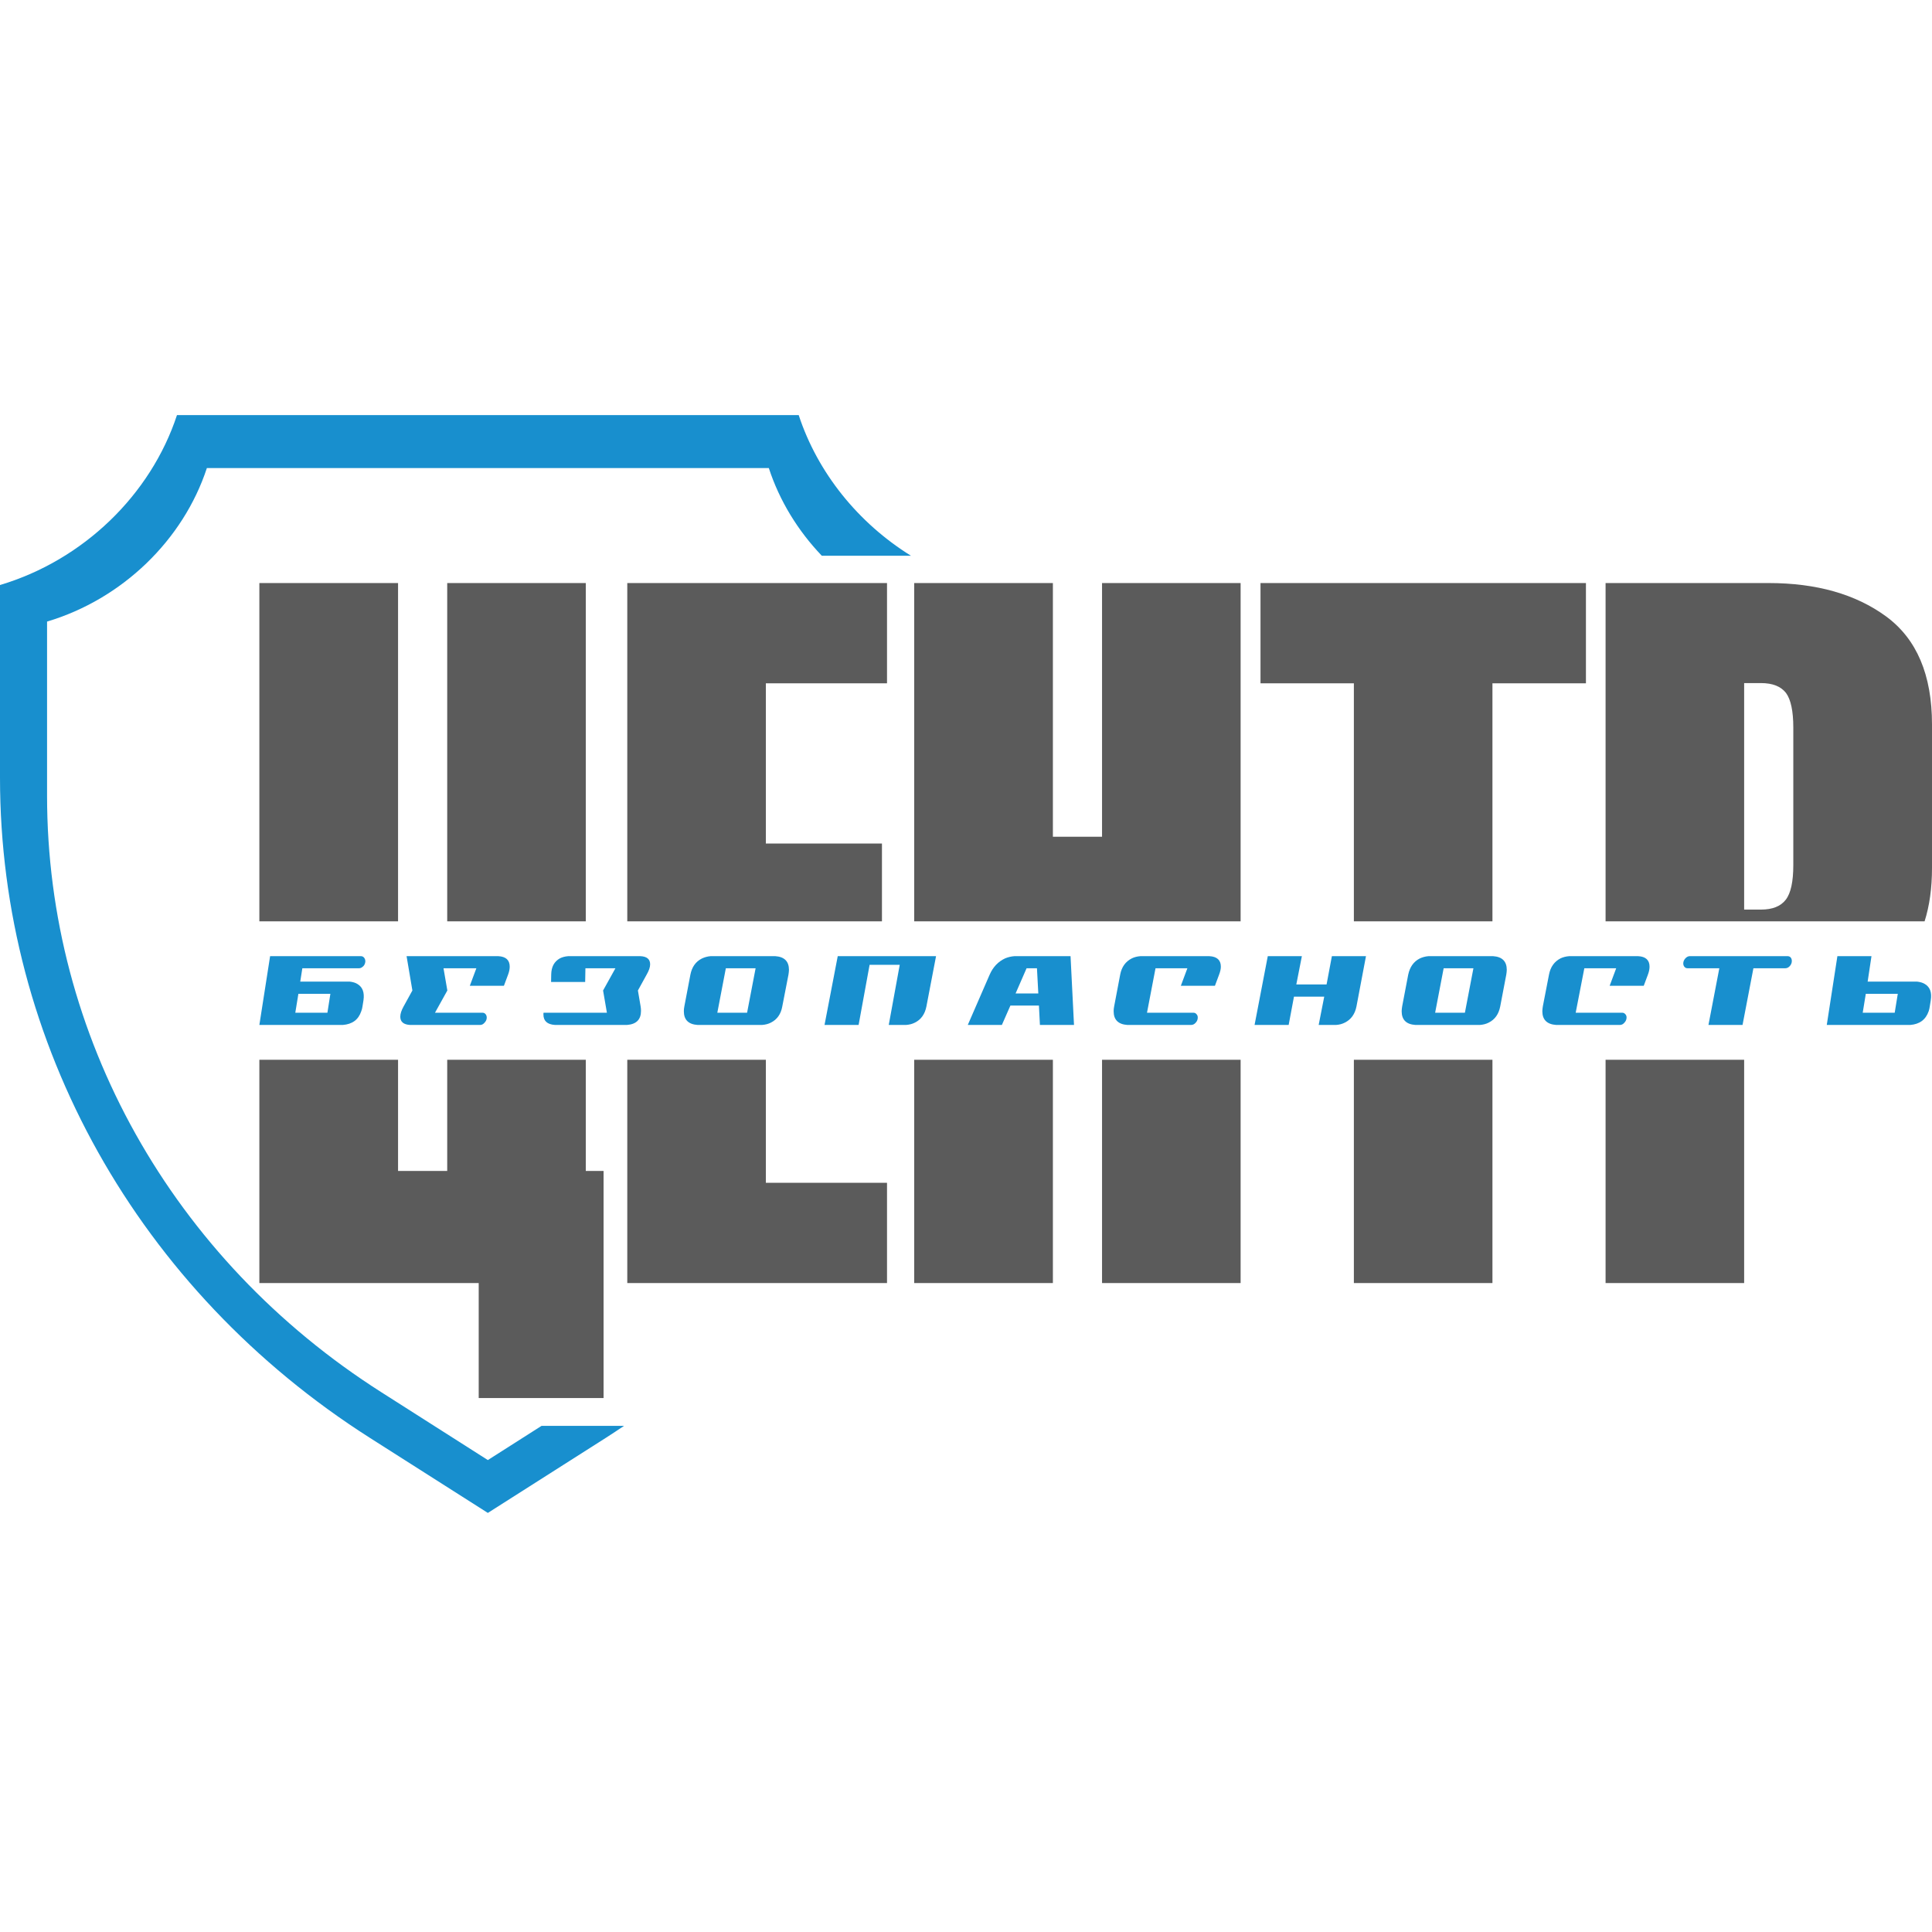
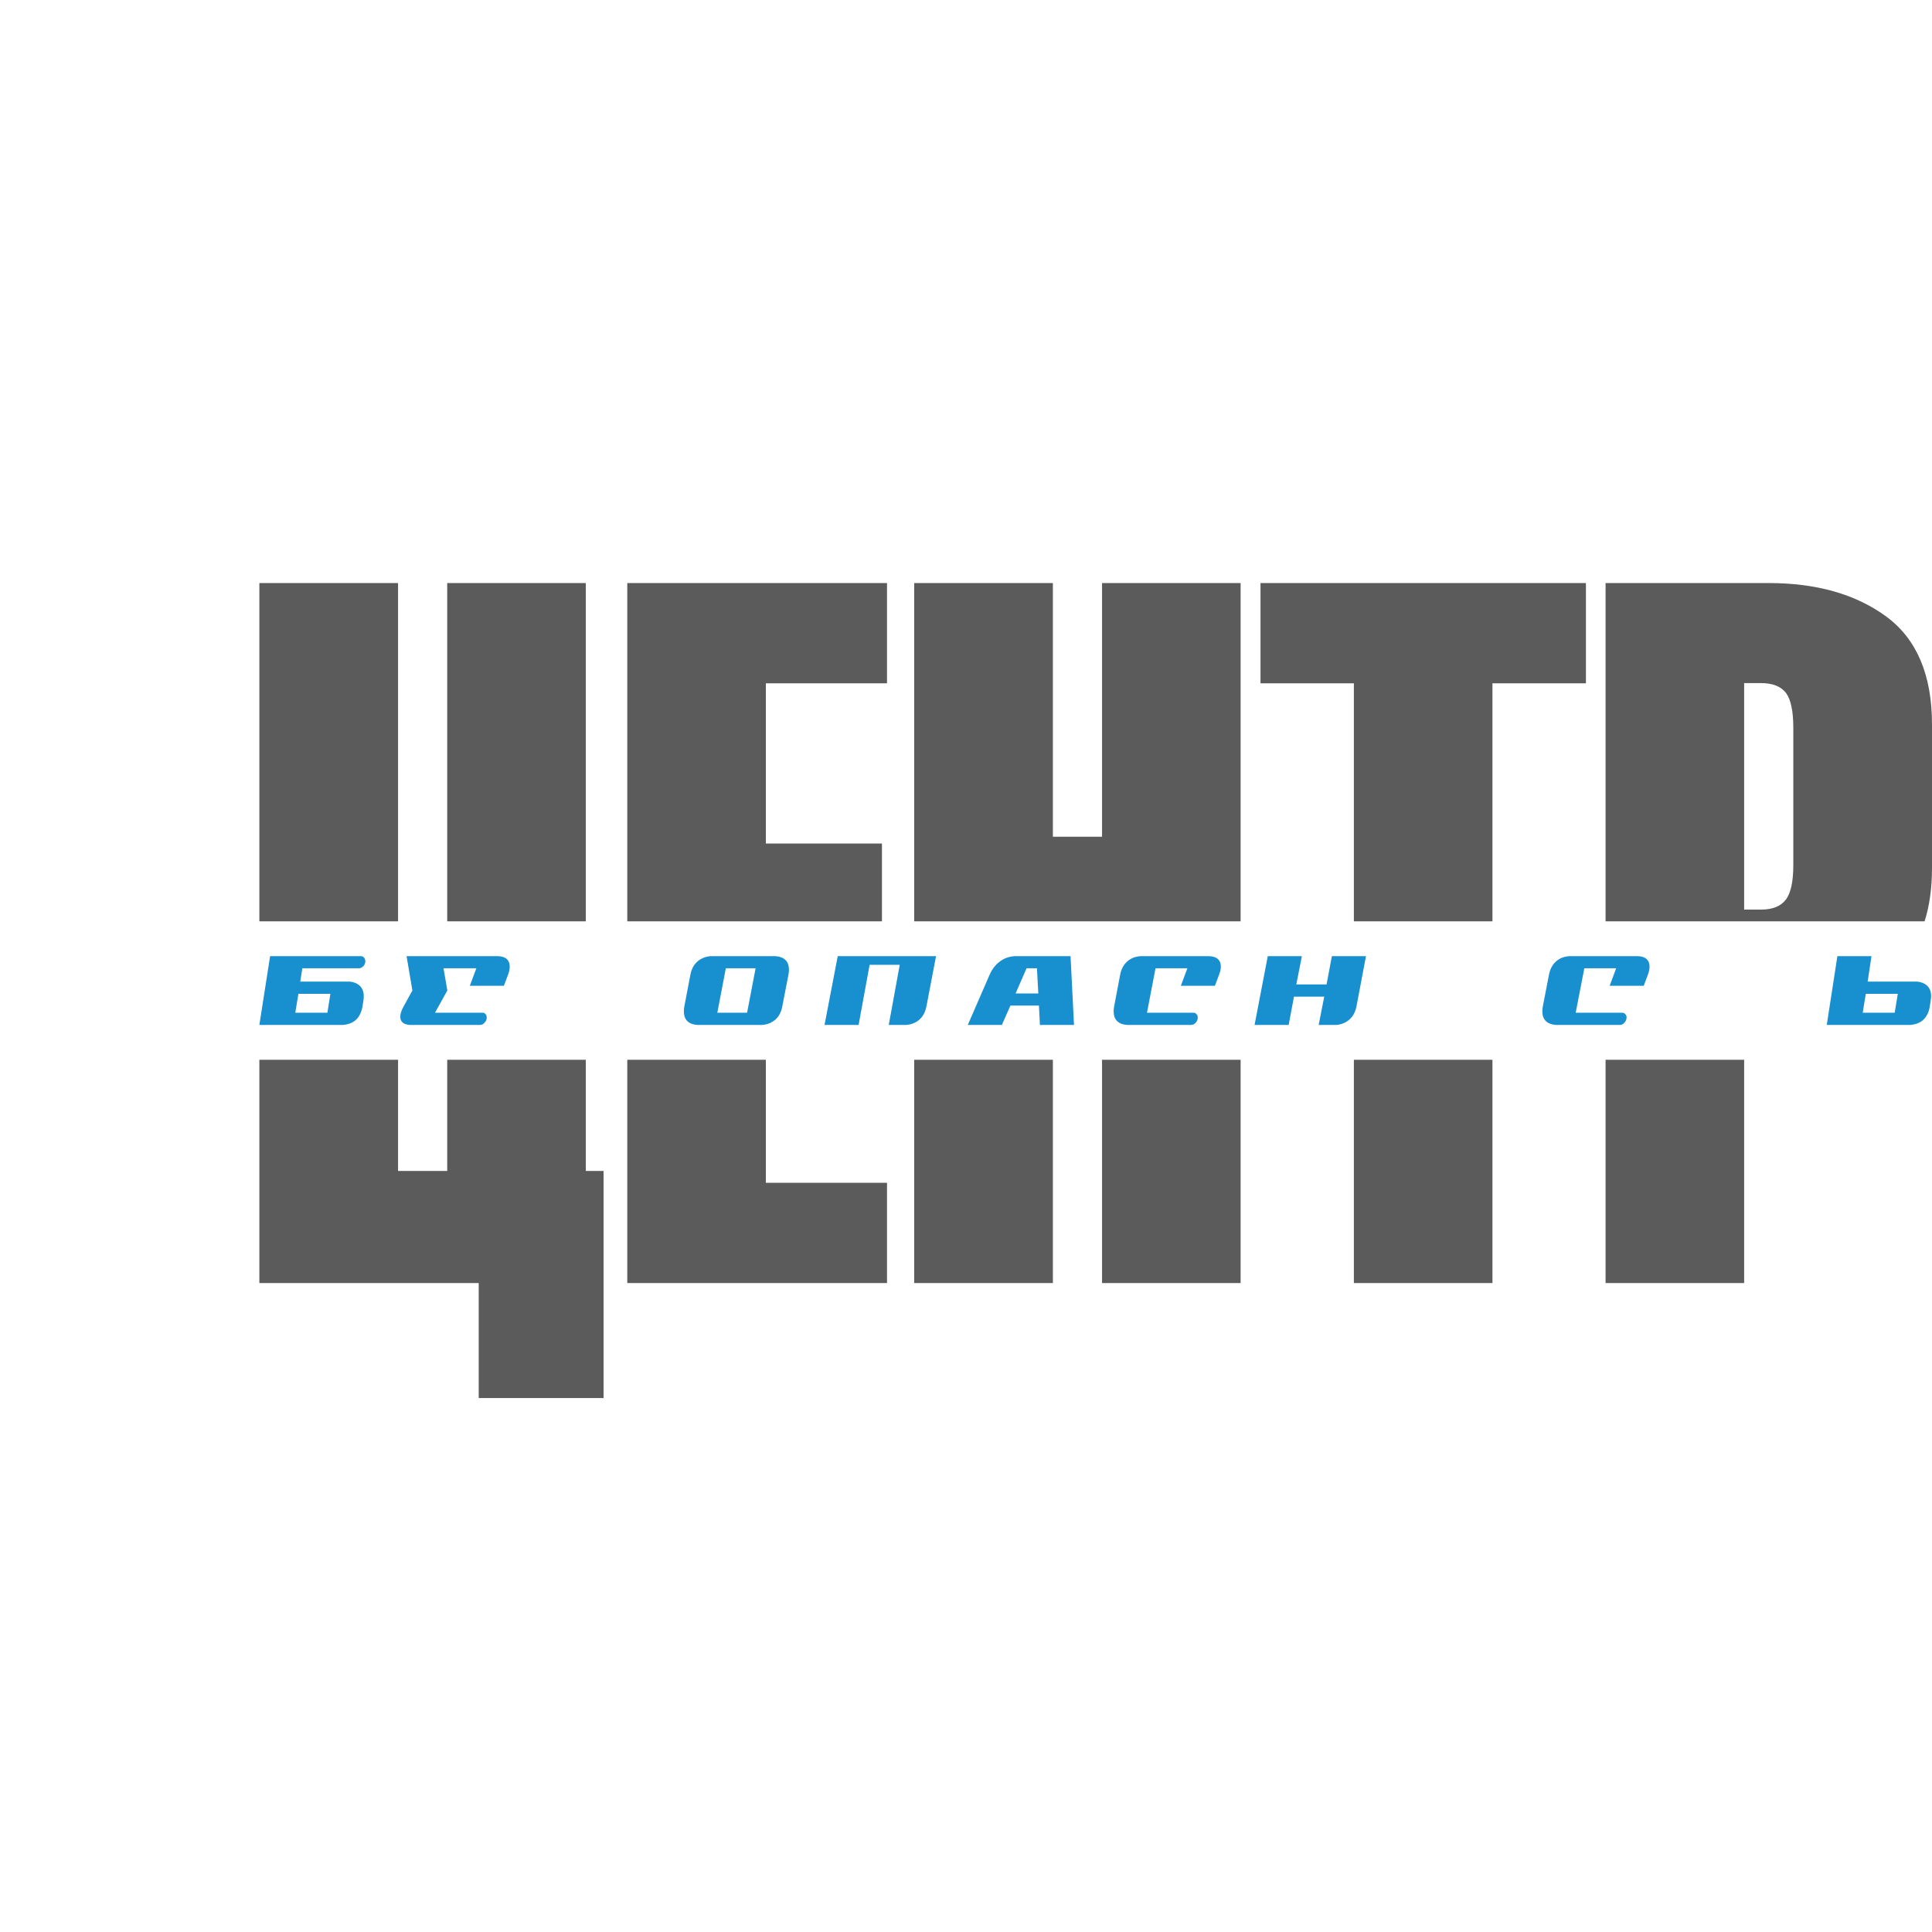
<svg xmlns="http://www.w3.org/2000/svg" width="256" height="256" viewBox="0 0 256 256" fill="none">
-   <path fill-rule="evenodd" clip-rule="evenodd" d="M49.03 190.536C18.329 170.996 0 138.282 0 103.048V77.518C11.046 74.229 19.982 65.555 23.451 55H105.833C108.337 62.642 113.721 69.303 120.709 73.64H108.894C105.719 70.318 103.28 66.341 101.873 62.021H27.412C24.286 71.545 16.218 79.384 6.235 82.362V105.421C6.235 137.268 22.78 166.823 50.536 184.481L64.642 193.466L71.761 188.932H82.693C81.891 189.472 81.073 190.012 80.255 190.536L64.642 200.47L49.03 190.536Z" fill="#188FCE" />
  <path d="M40.062 128.299L39.784 130.067H46.33C46.755 130.116 47.099 130.214 47.377 130.394C48.048 130.803 48.31 131.507 48.163 132.538L48.032 133.356C47.999 133.585 47.95 133.798 47.868 133.995C47.492 135.124 46.673 135.713 45.429 135.811H34.367L35.791 126.696H47.819C48.032 126.696 48.195 126.794 48.31 126.99C48.424 127.203 48.441 127.416 48.359 127.661C48.293 127.858 48.195 128.005 48.032 128.119C47.884 128.25 47.721 128.299 47.557 128.299H40.062ZM43.777 131.687H39.538L39.129 134.191H43.384L43.777 131.687Z" fill="#188FCE" />
  <path d="M66.017 126.696C67.032 126.745 67.539 127.219 67.539 128.087C67.539 128.398 67.474 128.741 67.326 129.134L66.77 130.623H62.253L63.12 128.299H58.767L59.275 131.245L57.638 134.191H63.939C64.102 134.191 64.233 134.256 64.332 134.371C64.446 134.502 64.495 134.649 64.495 134.846C64.495 135.091 64.397 135.304 64.217 135.5C64.037 135.713 63.841 135.811 63.628 135.811H54.332C53.481 135.762 53.04 135.402 53.04 134.715C53.04 134.338 53.187 133.88 53.481 133.356L54.643 131.245L53.874 126.696H66.017Z" fill="#188FCE" />
-   <path d="M84.886 133.356C84.919 133.553 84.935 133.749 84.935 133.945C84.935 135.091 84.329 135.713 83.086 135.811H73.545C72.514 135.746 72.007 135.287 72.007 134.42C72.007 134.338 72.007 134.273 72.023 134.191H80.418L79.911 131.245L81.547 128.299H77.571L77.538 130.116H73.021L73.038 129.134C73.054 128.119 73.43 127.416 74.183 126.99C74.494 126.827 74.871 126.728 75.296 126.696H84.837C85.704 126.728 86.146 127.088 86.146 127.776C86.146 128.152 85.999 128.594 85.688 129.134L84.526 131.245L84.886 133.356Z" fill="#188FCE" />
  <path d="M102.724 126.696C103.935 126.778 104.541 127.383 104.541 128.512C104.541 128.709 104.508 128.921 104.475 129.15L103.657 133.356C103.477 134.371 102.969 135.091 102.151 135.5C101.808 135.68 101.415 135.778 100.973 135.811H92.43C91.219 135.729 90.614 135.124 90.614 133.995C90.614 133.798 90.63 133.585 90.679 133.356L91.481 129.15C91.677 128.136 92.185 127.416 93.003 127.007C93.347 126.843 93.74 126.728 94.165 126.696H102.724ZM96.178 128.299L95.049 134.191H98.993L100.122 128.299H96.178Z" fill="#188FCE" />
  <path d="M124.031 126.696L122.755 133.356C122.559 134.371 122.051 135.091 121.233 135.5C120.889 135.68 120.497 135.778 120.055 135.811H117.764L119.22 127.841H115.227L113.77 135.811H109.254L111.005 126.696H124.031Z" fill="#188FCE" />
  <path d="M137.664 133.242H133.883L132.754 135.811H128.237L131.134 129.15C131.576 128.136 132.263 127.416 133.18 126.99C133.572 126.827 133.981 126.728 134.423 126.696H141.853L142.311 135.811H137.795L137.664 133.242ZM137.582 131.638L137.402 128.299H136.027L134.571 131.638H137.582Z" fill="#188FCE" />
  <path d="M158.136 134.191C158.3 134.191 158.447 134.256 158.545 134.387C158.66 134.502 158.709 134.649 158.709 134.829C158.709 135.075 158.627 135.304 158.447 135.5C158.267 135.713 158.055 135.811 157.825 135.811H149.381C148.17 135.729 147.564 135.124 147.564 133.995C147.564 133.798 147.581 133.585 147.63 133.356L148.432 129.134C148.628 128.119 149.136 127.416 149.97 126.99C150.297 126.827 150.69 126.728 151.116 126.696H160.231C161.262 126.745 161.769 127.219 161.769 128.087C161.769 128.398 161.688 128.741 161.54 129.134L160.984 130.623H156.467L157.334 128.299H153.112L151.983 134.191H158.136Z" fill="#188FCE" />
  <path d="M180.999 126.696L179.739 133.356C179.542 134.371 179.018 135.091 178.2 135.5C177.857 135.68 177.48 135.778 177.038 135.811H174.731L175.467 132.063H171.458L170.754 135.811H166.237L167.988 126.696H172.505L171.769 130.443H175.778L176.482 126.696H180.999Z" fill="#188FCE" />
-   <path d="M197.838 126.696C199.049 126.778 199.655 127.383 199.655 128.512C199.655 128.709 199.622 128.921 199.589 129.15L198.787 133.356C198.591 134.371 198.084 135.091 197.265 135.5C196.922 135.68 196.529 135.778 196.087 135.811H187.545C186.334 135.729 185.728 135.124 185.728 133.995C185.728 133.798 185.761 133.585 185.793 133.356L186.595 129.15C186.808 128.136 187.315 127.416 188.117 127.007C188.461 126.843 188.854 126.728 189.296 126.696H197.838ZM191.292 128.299L190.163 134.191H194.107L195.236 128.299H191.292Z" fill="#188FCE" />
  <path d="M214.956 134.191C215.12 134.191 215.251 134.256 215.365 134.387C215.48 134.502 215.529 134.649 215.529 134.829C215.529 135.075 215.431 135.304 215.251 135.5C215.071 135.713 214.874 135.811 214.645 135.811H206.201C204.99 135.729 204.368 135.124 204.368 133.995C204.368 133.798 204.401 133.585 204.433 133.356L205.252 129.134C205.448 128.119 205.955 127.416 206.774 126.99C207.117 126.827 207.494 126.728 207.936 126.696H217.051C218.066 126.745 218.573 127.219 218.573 128.087C218.573 128.398 218.507 128.741 218.36 129.134L217.804 130.623H213.287L214.154 128.299H209.932L208.787 134.191H214.956Z" fill="#188FCE" />
-   <path d="M236.869 126.696C237.033 126.696 237.18 126.761 237.278 126.876C237.376 126.99 237.426 127.154 237.426 127.334C237.426 127.579 237.344 127.792 237.164 128.005C236.984 128.201 236.787 128.299 236.558 128.299H232.336L230.896 135.811H226.379L227.819 128.299H223.613C223.45 128.299 223.319 128.25 223.204 128.119C223.106 128.005 223.041 127.858 223.041 127.661C223.041 127.416 223.139 127.187 223.319 126.99C223.499 126.794 223.695 126.696 223.908 126.696H236.869Z" fill="#188FCE" />
  <path d="M247.981 126.696L247.474 130.067H254.02C254.429 130.116 254.789 130.214 255.067 130.394C255.738 130.803 256 131.507 255.836 132.538L255.705 133.356C255.673 133.585 255.624 133.798 255.558 133.995C255.165 135.124 254.347 135.713 253.12 135.811H242.057L243.464 126.696H247.981ZM251.467 131.687H247.228L246.819 134.191H251.058L251.467 131.687Z" fill="#188FCE" />
  <path d="M52.745 155.155H59.258V140.426H77.62V155.155H79.976V185.25H63.431V170.014H34.367V140.426H52.745V155.155ZM59.258 122.081V77.257H77.62V122.081H59.258ZM34.367 122.081V77.257H52.745V122.081H34.367ZM117.534 170.014H83.118V140.426H101.48V156.726H117.534V170.014ZM83.118 122.081V77.257H117.534V90.545H101.48V111.771H116.863V122.081H83.118ZM139.513 170.014H121.135V140.426H139.513V170.014ZM121.135 122.081V77.257H139.513V110.871H146.026V77.257H164.388V122.081H121.135ZM164.388 140.426V170.014H146.026V140.426H164.388ZM197.756 90.545V122.081H179.395V90.545H167.023V77.257H210.145V90.545H197.756ZM197.756 140.426V170.014H179.395V140.426H197.756ZM231.109 90.512V120.526H233.334C234.872 120.526 235.953 120.084 236.624 119.217C237.295 118.349 237.622 116.811 237.622 114.635V96.404C237.622 94.227 237.295 92.689 236.656 91.822C235.985 90.954 234.889 90.512 233.334 90.512H231.109ZM231.109 170.014H212.747V140.426H231.109V170.014ZM212.747 122.081V77.257H234.365C240.682 77.257 245.886 78.73 249.912 81.675C253.971 84.654 256 89.416 256 95.995V115.011C256 117.662 255.673 120.019 255.018 122.081H212.747Z" fill="#5B5B5B" />
</svg>